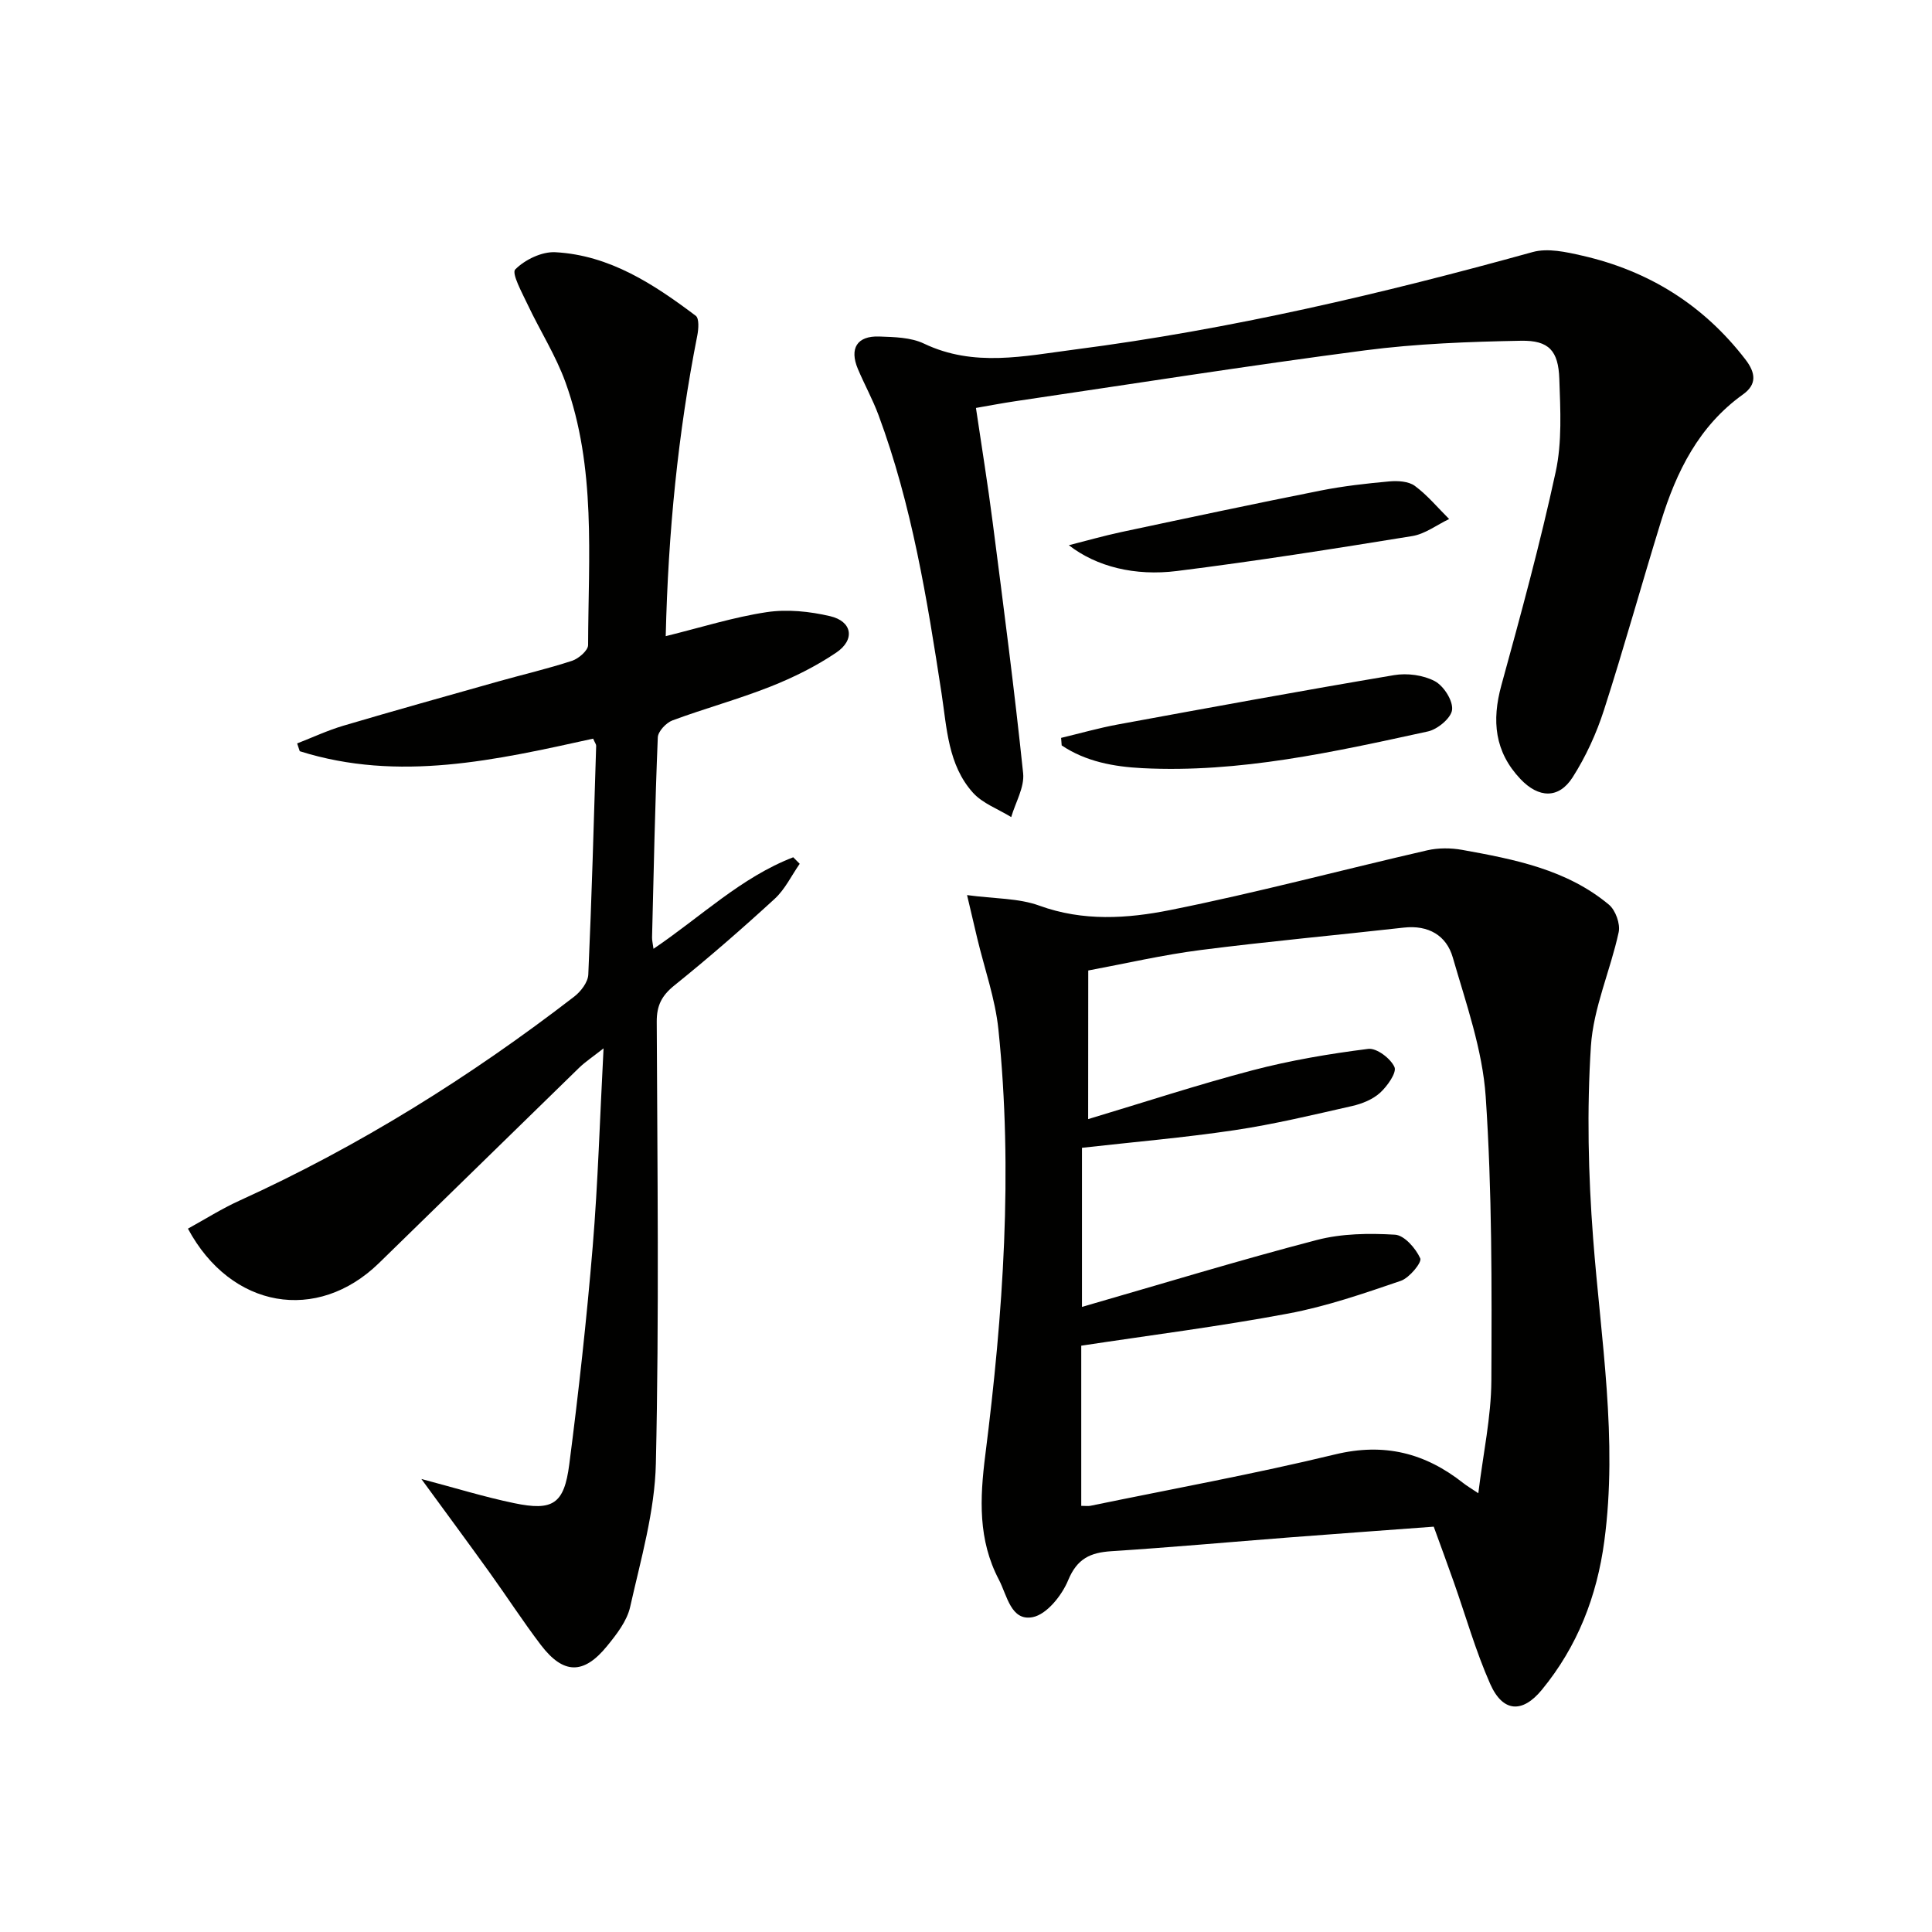
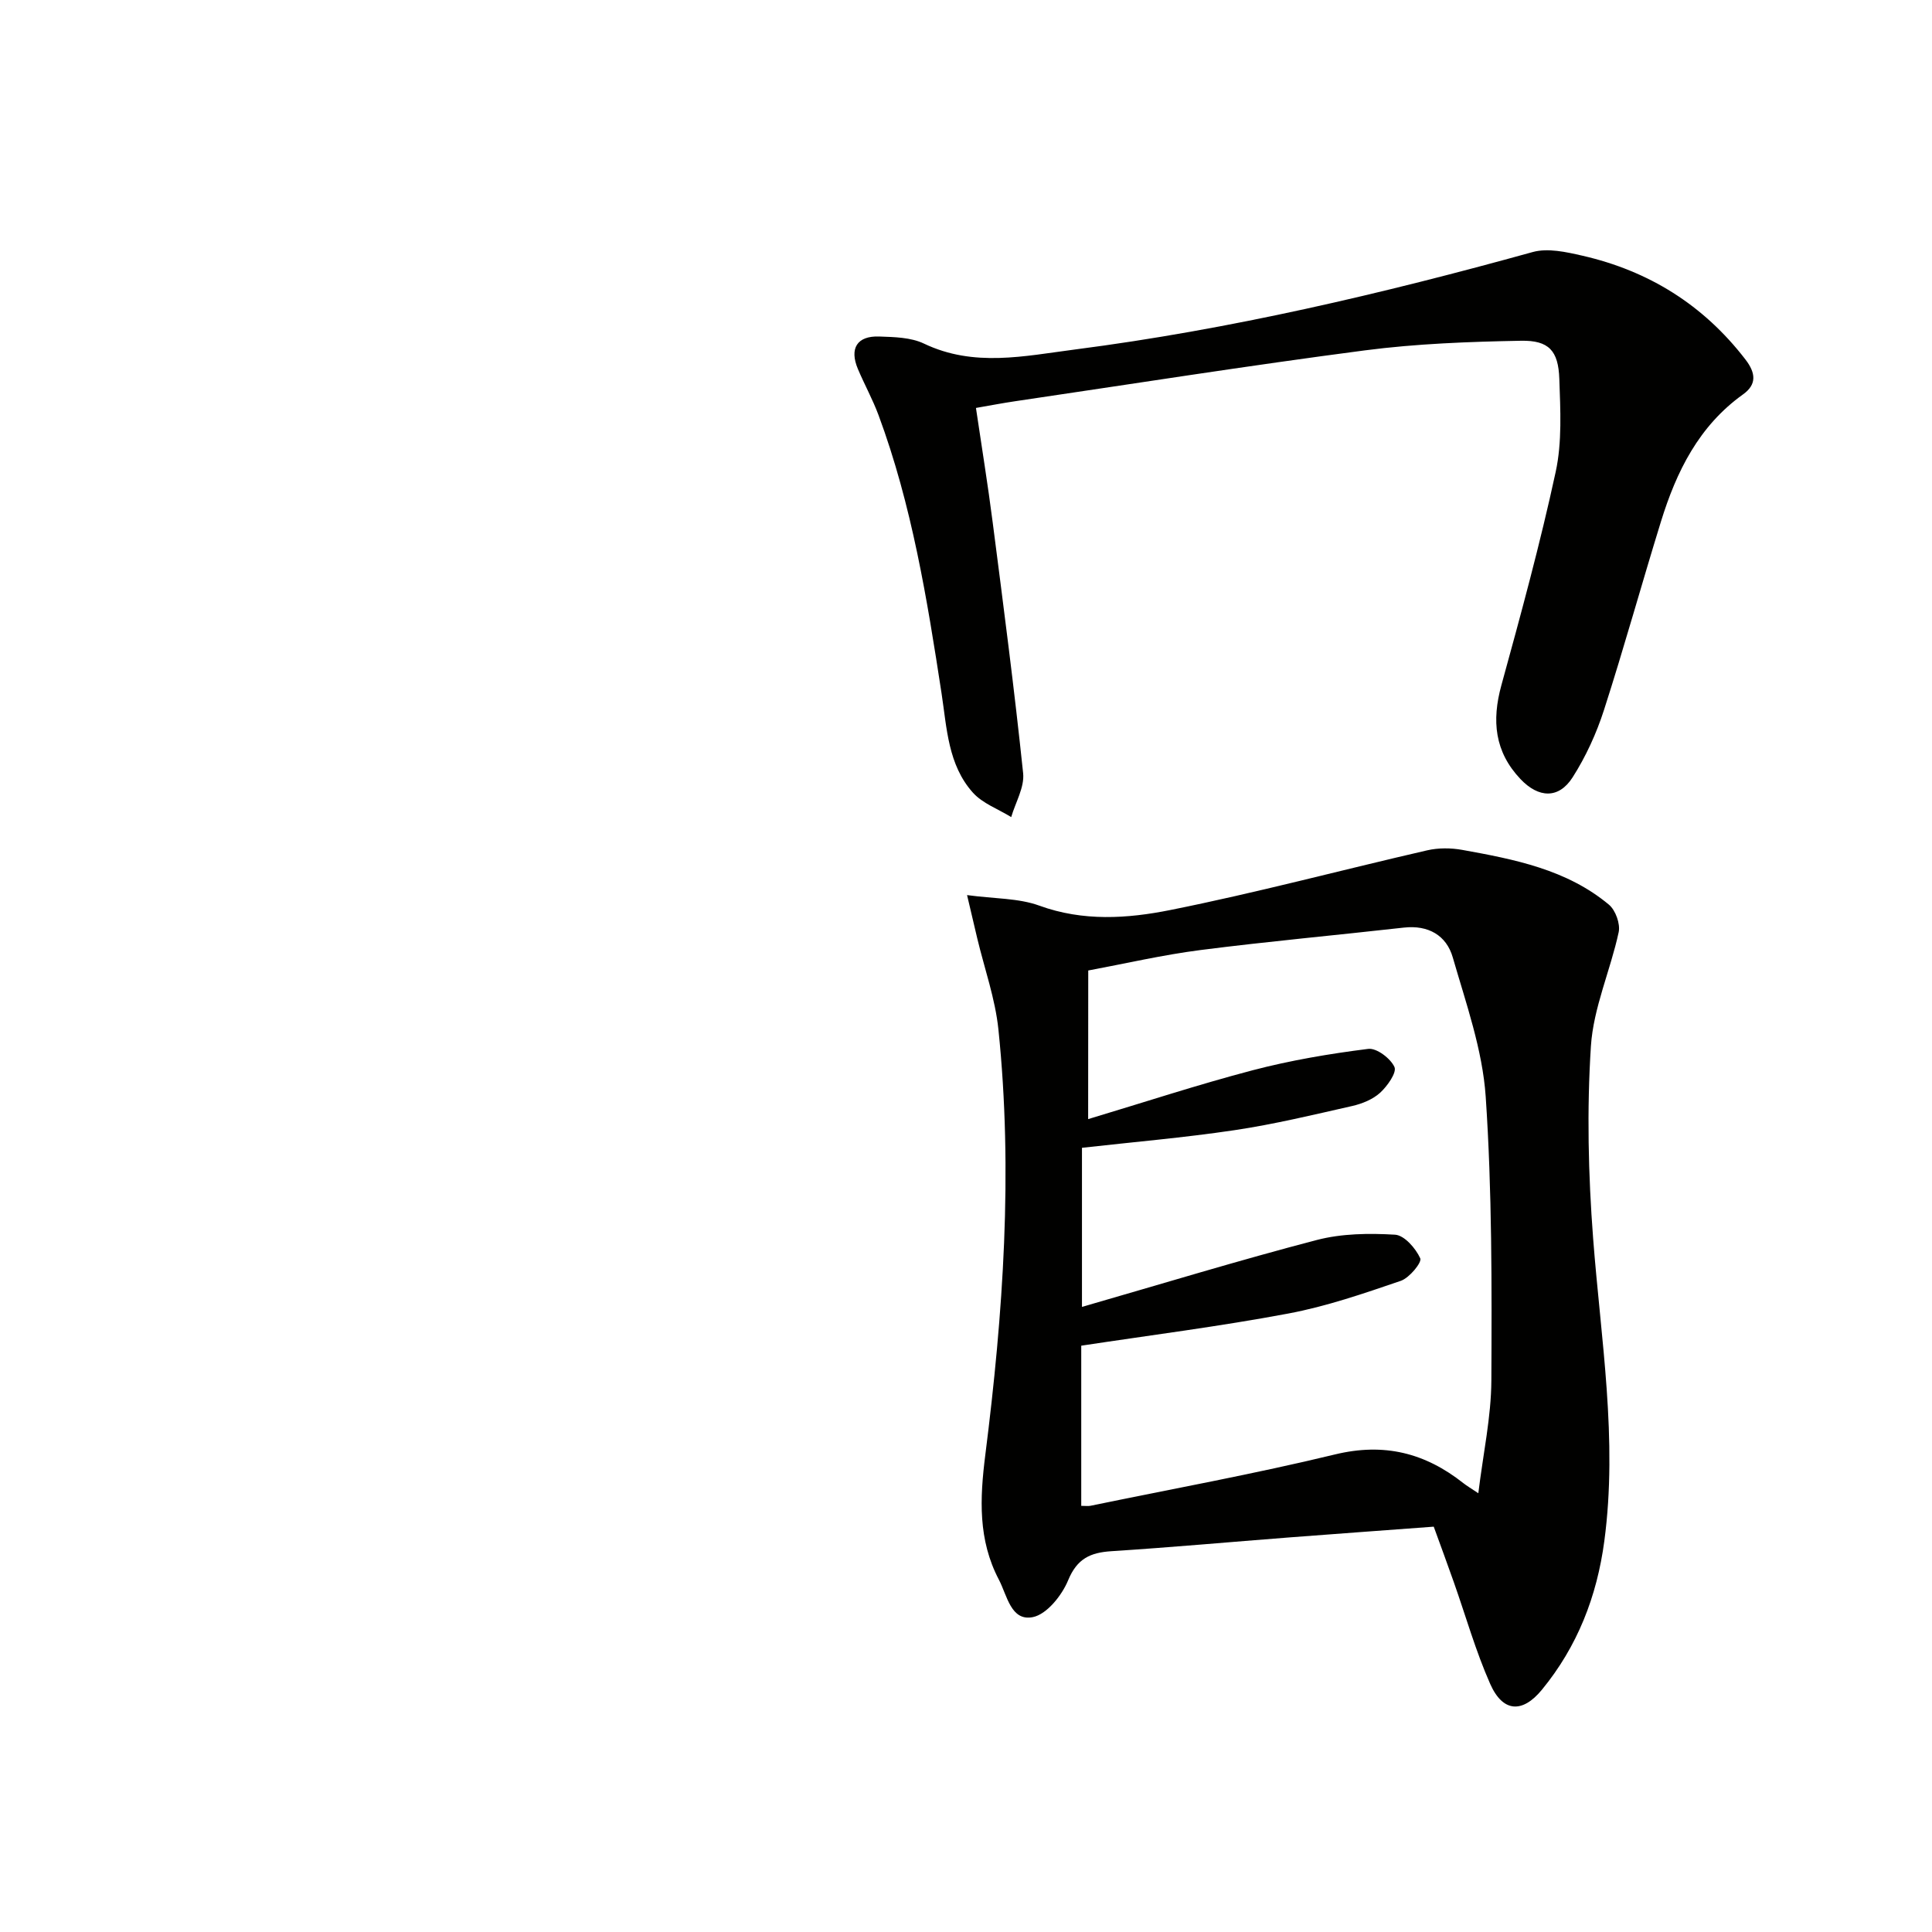
<svg xmlns="http://www.w3.org/2000/svg" enable-background="new 0 0 400 400" viewBox="0 0 400 400">
  <path d="m296.84 316.08c-10.11.75-20.03 1.47-29.95 2.23-12.26.95-24.52 2.06-36.79 2.85-4.37.28-7.1 1.54-8.95 6.01-1.29 3.14-4.42 7.06-7.32 7.64-4.53.9-5.31-4.49-7.02-7.75-4.33-8.25-3.96-16.78-2.81-25.86 3.7-29.24 5.76-58.62 2.71-88.07-.66-6.36-2.88-12.57-4.38-18.85-.6-2.53-1.2-5.06-2.11-8.96 5.7.77 10.65.61 14.98 2.19 9.04 3.29 18.21 2.68 27.05.91 17.86-3.57 35.48-8.29 53.24-12.37 2.31-.53 4.91-.51 7.25-.09 10.8 1.95 21.64 4.05 30.38 11.35 1.36 1.14 2.38 3.97 2.01 5.69-1.71 7.93-5.24 15.66-5.75 23.61-.85 13.2-.55 26.57.46 39.78 1.59 20.87 5.13 41.61 2.32 62.65-1.53 11.48-5.57 21.85-12.94 30.82-4.03 4.9-8.08 4.67-10.69-1.22-3.01-6.8-5.05-14.03-7.53-21.06-1.32-3.75-2.7-7.48-4.16-11.5zm-71.55-84.38c11.54-3.46 22.72-7.14 34.08-10.12 7.83-2.05 15.87-3.41 23.91-4.42 1.73-.22 4.63 1.98 5.43 3.76.51 1.15-1.48 3.96-2.98 5.33-1.52 1.38-3.73 2.27-5.79 2.74-8.08 1.83-16.16 3.78-24.34 5-10.47 1.56-21.05 2.46-31.59 3.65v32.94c16.72-4.82 32.58-9.67 48.61-13.85 5.17-1.35 10.82-1.42 16.2-1.1 1.93.11 4.29 2.82 5.23 4.9.38.83-2.25 4.04-4.02 4.65-7.67 2.62-15.41 5.3-23.34 6.78-14.16 2.66-28.48 4.47-42.83 6.65v33.16c.92 0 1.42.08 1.89-.01 16.9-3.49 33.9-6.58 50.67-10.64 10.17-2.46 18.64-.3 26.54 5.94.74.58 1.55 1.06 3.11 2.1 1.01-8.26 2.66-15.79 2.7-23.32.09-19.6.15-39.25-1.17-58.78-.66-9.73-4.08-19.34-6.82-28.84-1.31-4.55-5.05-6.74-10.13-6.17-14.01 1.58-28.07 2.85-42.05 4.64-7.83 1-15.57 2.8-23.29 4.24-.02 10.58-.02 20.53-.02 30.77z" fill="#010100" />
-   <path d="m137.83 131.71c7.38-1.82 14.06-3.94 20.9-4.97 4.26-.64 8.9-.16 13.13.83 4.59 1.07 5.24 4.87 1.27 7.55-4.22 2.85-8.91 5.17-13.66 7.05-6.63 2.62-13.55 4.5-20.24 6.98-1.31.49-2.99 2.27-3.04 3.52-.57 13.8-.85 27.61-1.19 41.43-.01.6.15 1.21.3 2.34 9.8-6.62 18.15-14.8 28.93-18.95.45.45.9.9 1.34 1.35-1.71 2.45-3.04 5.29-5.19 7.26-6.74 6.18-13.65 12.2-20.77 17.93-2.6 2.1-3.65 4.14-3.64 7.48.13 30.49.51 61-.18 91.48-.22 9.94-3.12 19.87-5.32 29.69-.65 2.92-2.79 5.67-4.76 8.09-4.87 5.99-9.07 5.92-13.74-.21-3.72-4.89-7.06-10.06-10.65-15.05-4.53-6.3-9.14-12.54-14.08-19.3 6.9 1.82 12.99 3.71 19.2 5 8.01 1.67 10.36.2 11.42-8.02 1.94-14.98 3.6-30.01 4.85-45.07 1.1-13.25 1.48-26.55 2.25-41.07-2.18 1.72-3.73 2.74-5.05 4.01-13.84 13.47-27.63 27-41.47 40.47-12.76 12.41-30.6 9.47-39.53-7.15 3.53-1.94 6.98-4.13 10.66-5.8 24.81-11.28 47.75-25.62 69.3-42.23 1.38-1.06 2.86-2.99 2.93-4.58.71-15.78 1.14-31.57 1.63-47.36.01-.29-.24-.6-.63-1.48-20 4.4-40.22 9.07-60.74 2.6-.18-.54-.36-1.07-.54-1.61 3.18-1.24 6.3-2.7 9.57-3.67 10.65-3.15 21.34-6.13 32.03-9.15 5.11-1.44 10.29-2.64 15.32-4.29 1.36-.45 3.31-2.13 3.32-3.25.05-18.27 1.7-36.74-4.68-54.4-2.01-5.57-5.28-10.68-7.82-16.07-1.15-2.44-3.39-6.51-2.58-7.31 2-2.02 5.52-3.72 8.32-3.56 11.25.62 20.36 6.62 29.05 13.16.73.55.58 2.74.32 4.07-4 20.26-6.03 40.71-6.54 62.26z" fill="#010100" />
  <path d="m202.06 84.46c1.19 8.08 2.47 15.89 3.47 23.73 2.23 17.28 4.49 34.57 6.3 51.9.3 2.91-1.59 6.05-2.47 9.08-2.68-1.66-5.93-2.82-7.94-5.07-5.15-5.75-5.38-13.34-6.48-20.54-2.99-19.52-6.15-39.01-13.06-57.64-1.21-3.25-2.91-6.32-4.26-9.52-1.8-4.26-.18-6.89 4.4-6.73 3.13.11 6.56.17 9.28 1.47 10.34 4.94 20.79 2.57 31.25 1.22 32.14-4.15 63.59-11.54 94.79-20.18 3.12-.86 6.92-.01 10.24.75 13.77 3.14 25.1 10.2 33.78 21.48 2.16 2.8 2.4 5.18-.48 7.24-9.16 6.55-13.8 15.99-16.99 26.31-4.02 13-7.64 26.12-11.81 39.06-1.56 4.84-3.75 9.63-6.48 13.91-2.88 4.52-7.06 4.31-10.79.38-5.38-5.67-5.98-12.1-3.97-19.42 4.03-14.66 8.04-29.35 11.25-44.2 1.34-6.19.97-12.84.75-19.26-.2-5.81-2.15-7.99-7.94-7.88-10.78.2-21.63.6-32.31 1.99-24.18 3.16-48.28 6.97-72.41 10.53-2.59.38-5.17.88-8.12 1.39z" fill="#010100" />
-   <path d="m219.69 152.77c3.89-.93 7.74-2.03 11.66-2.76 19.08-3.51 38.16-7.01 57.28-10.23 2.71-.46 6.03-.02 8.42 1.24 1.84.98 3.79 4.01 3.59 5.92-.17 1.7-3 4.07-5.02 4.5-19.47 4.24-38.97 8.62-59.11 7.6-5.88-.3-11.69-1.35-16.7-4.71-.03-.51-.07-1.03-.12-1.56z" fill="#010100" />
-   <path d="m221.29 112.88c3.6-.91 7.17-1.93 10.8-2.71 13.76-2.93 27.51-5.86 41.31-8.6 4.69-.93 9.48-1.47 14.24-1.9 1.75-.16 3.99-.03 5.29.93 2.62 1.94 4.76 4.54 7.1 6.86-2.55 1.21-4.98 3.1-7.65 3.53-16.2 2.63-32.42 5.19-48.7 7.23-8.7 1.09-16.64-.88-22.39-5.34z" fill="#010100" />
</svg>